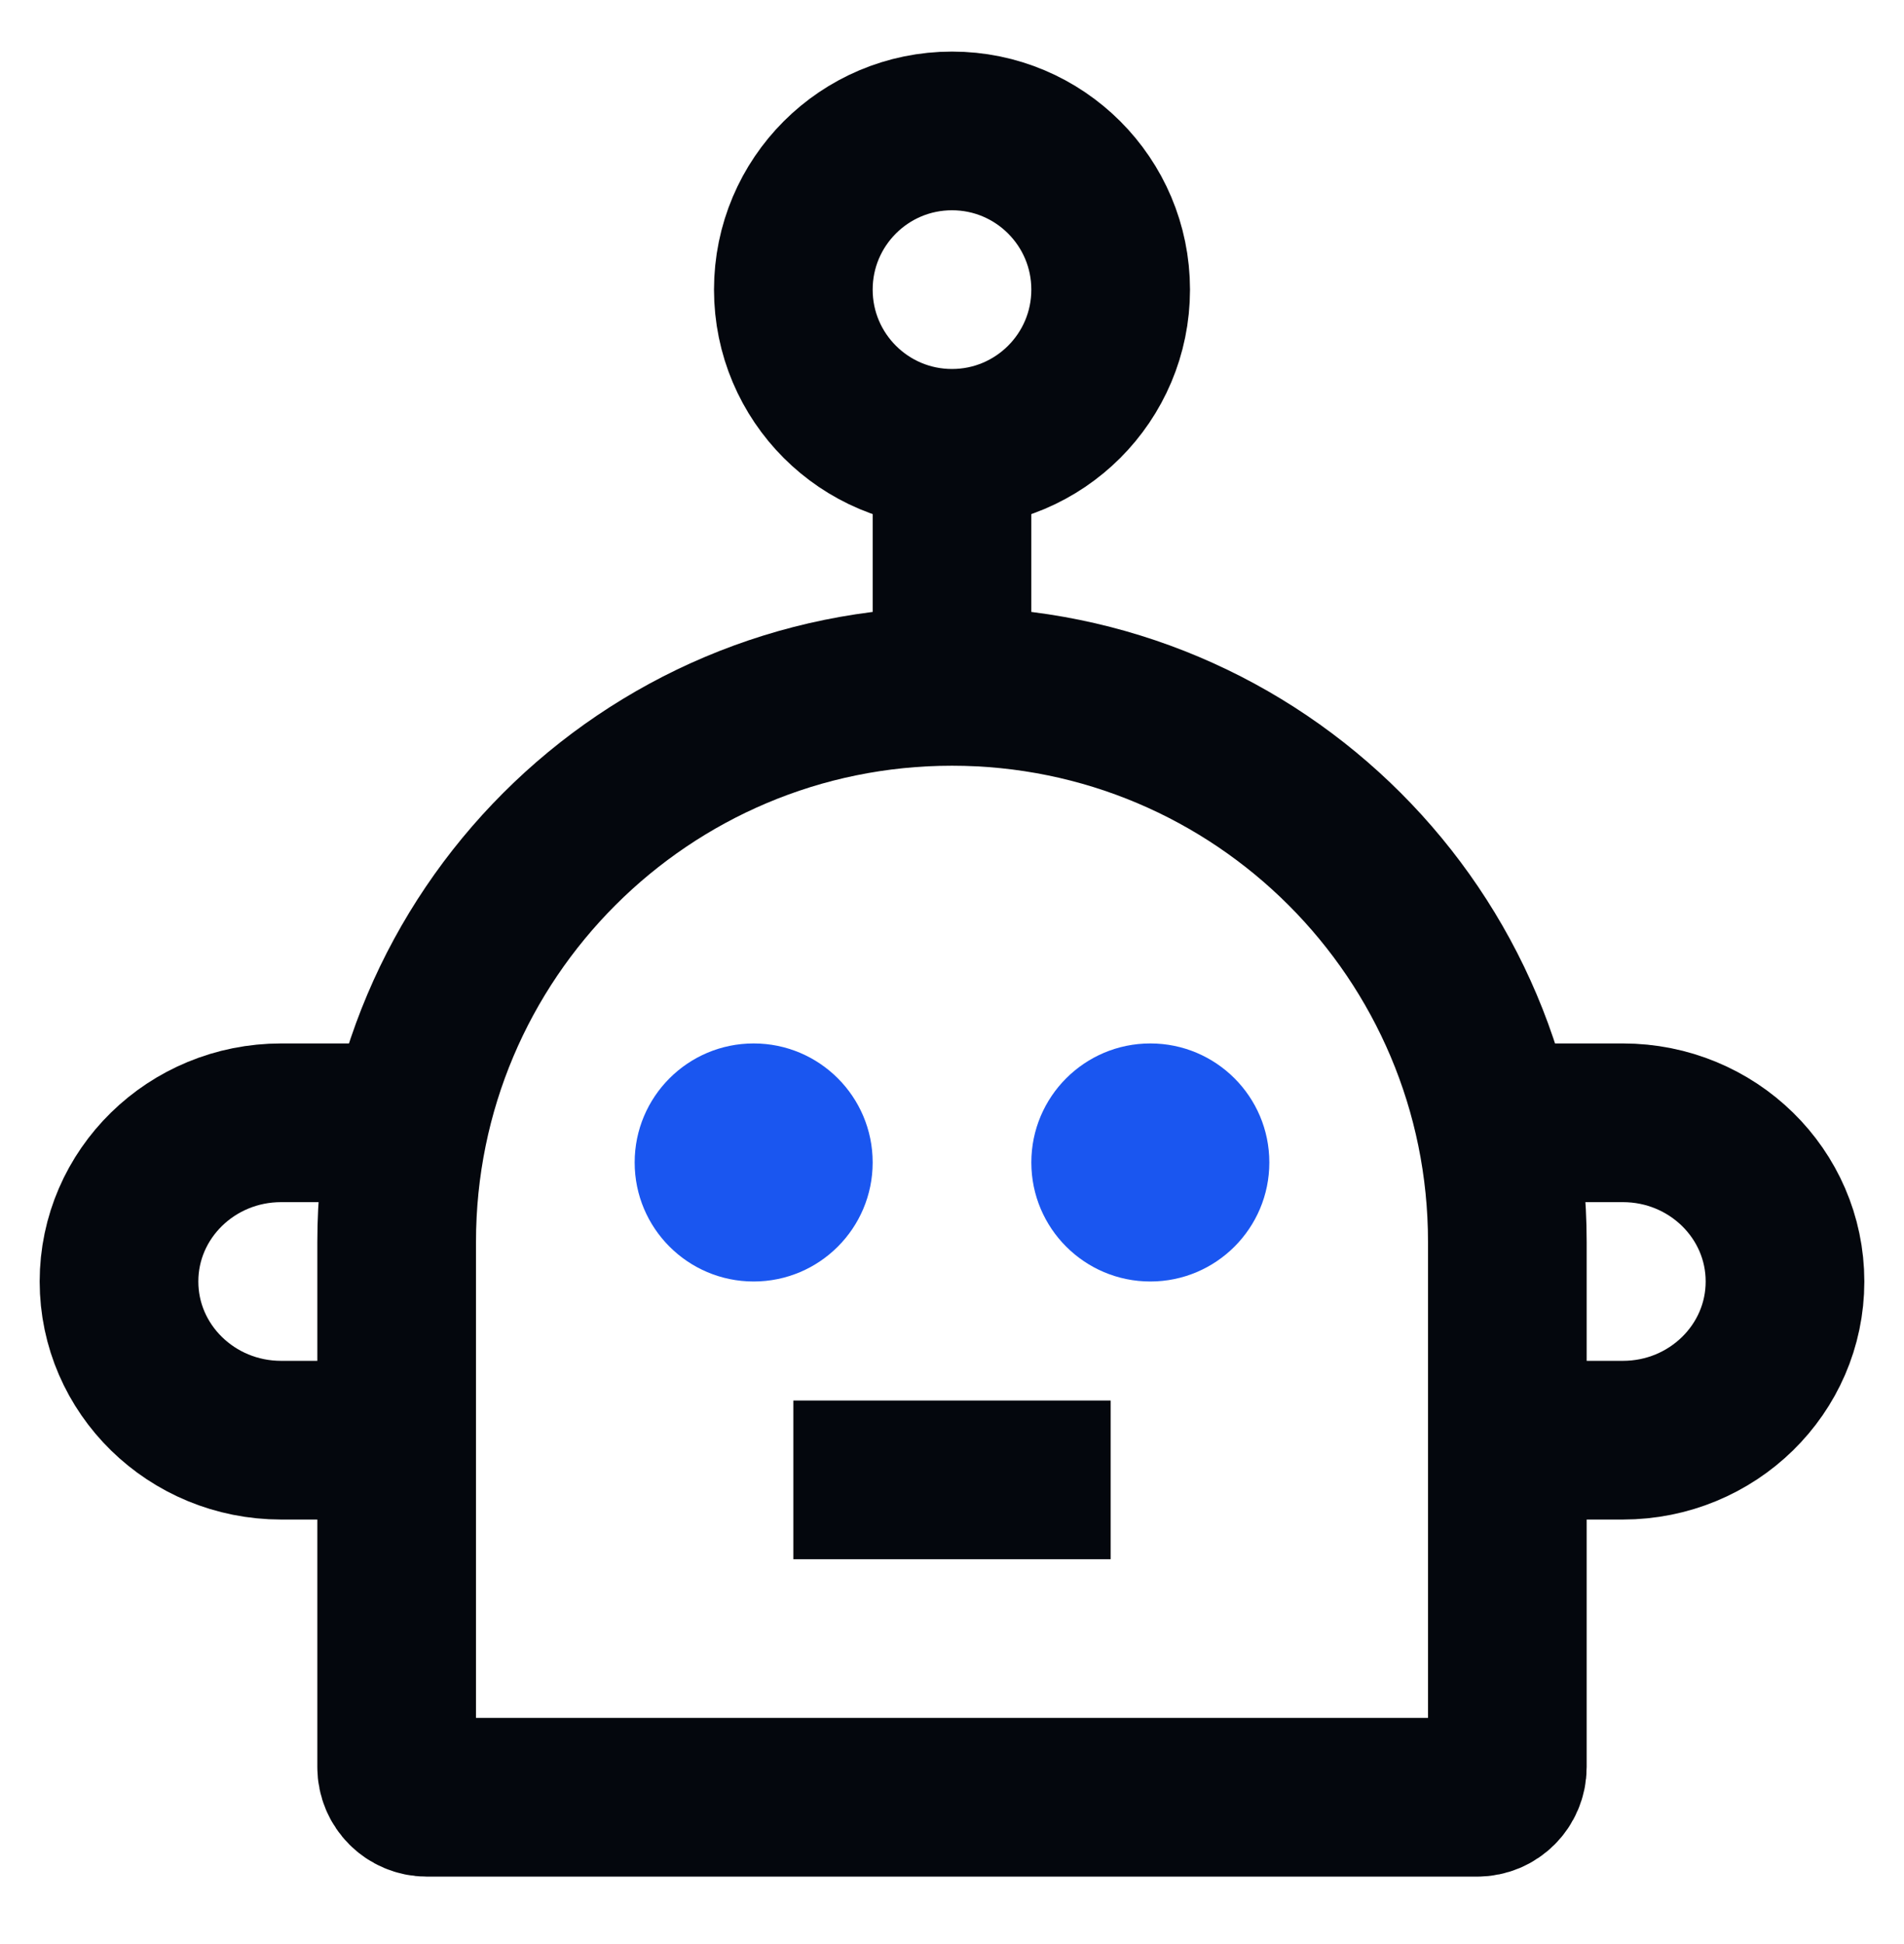
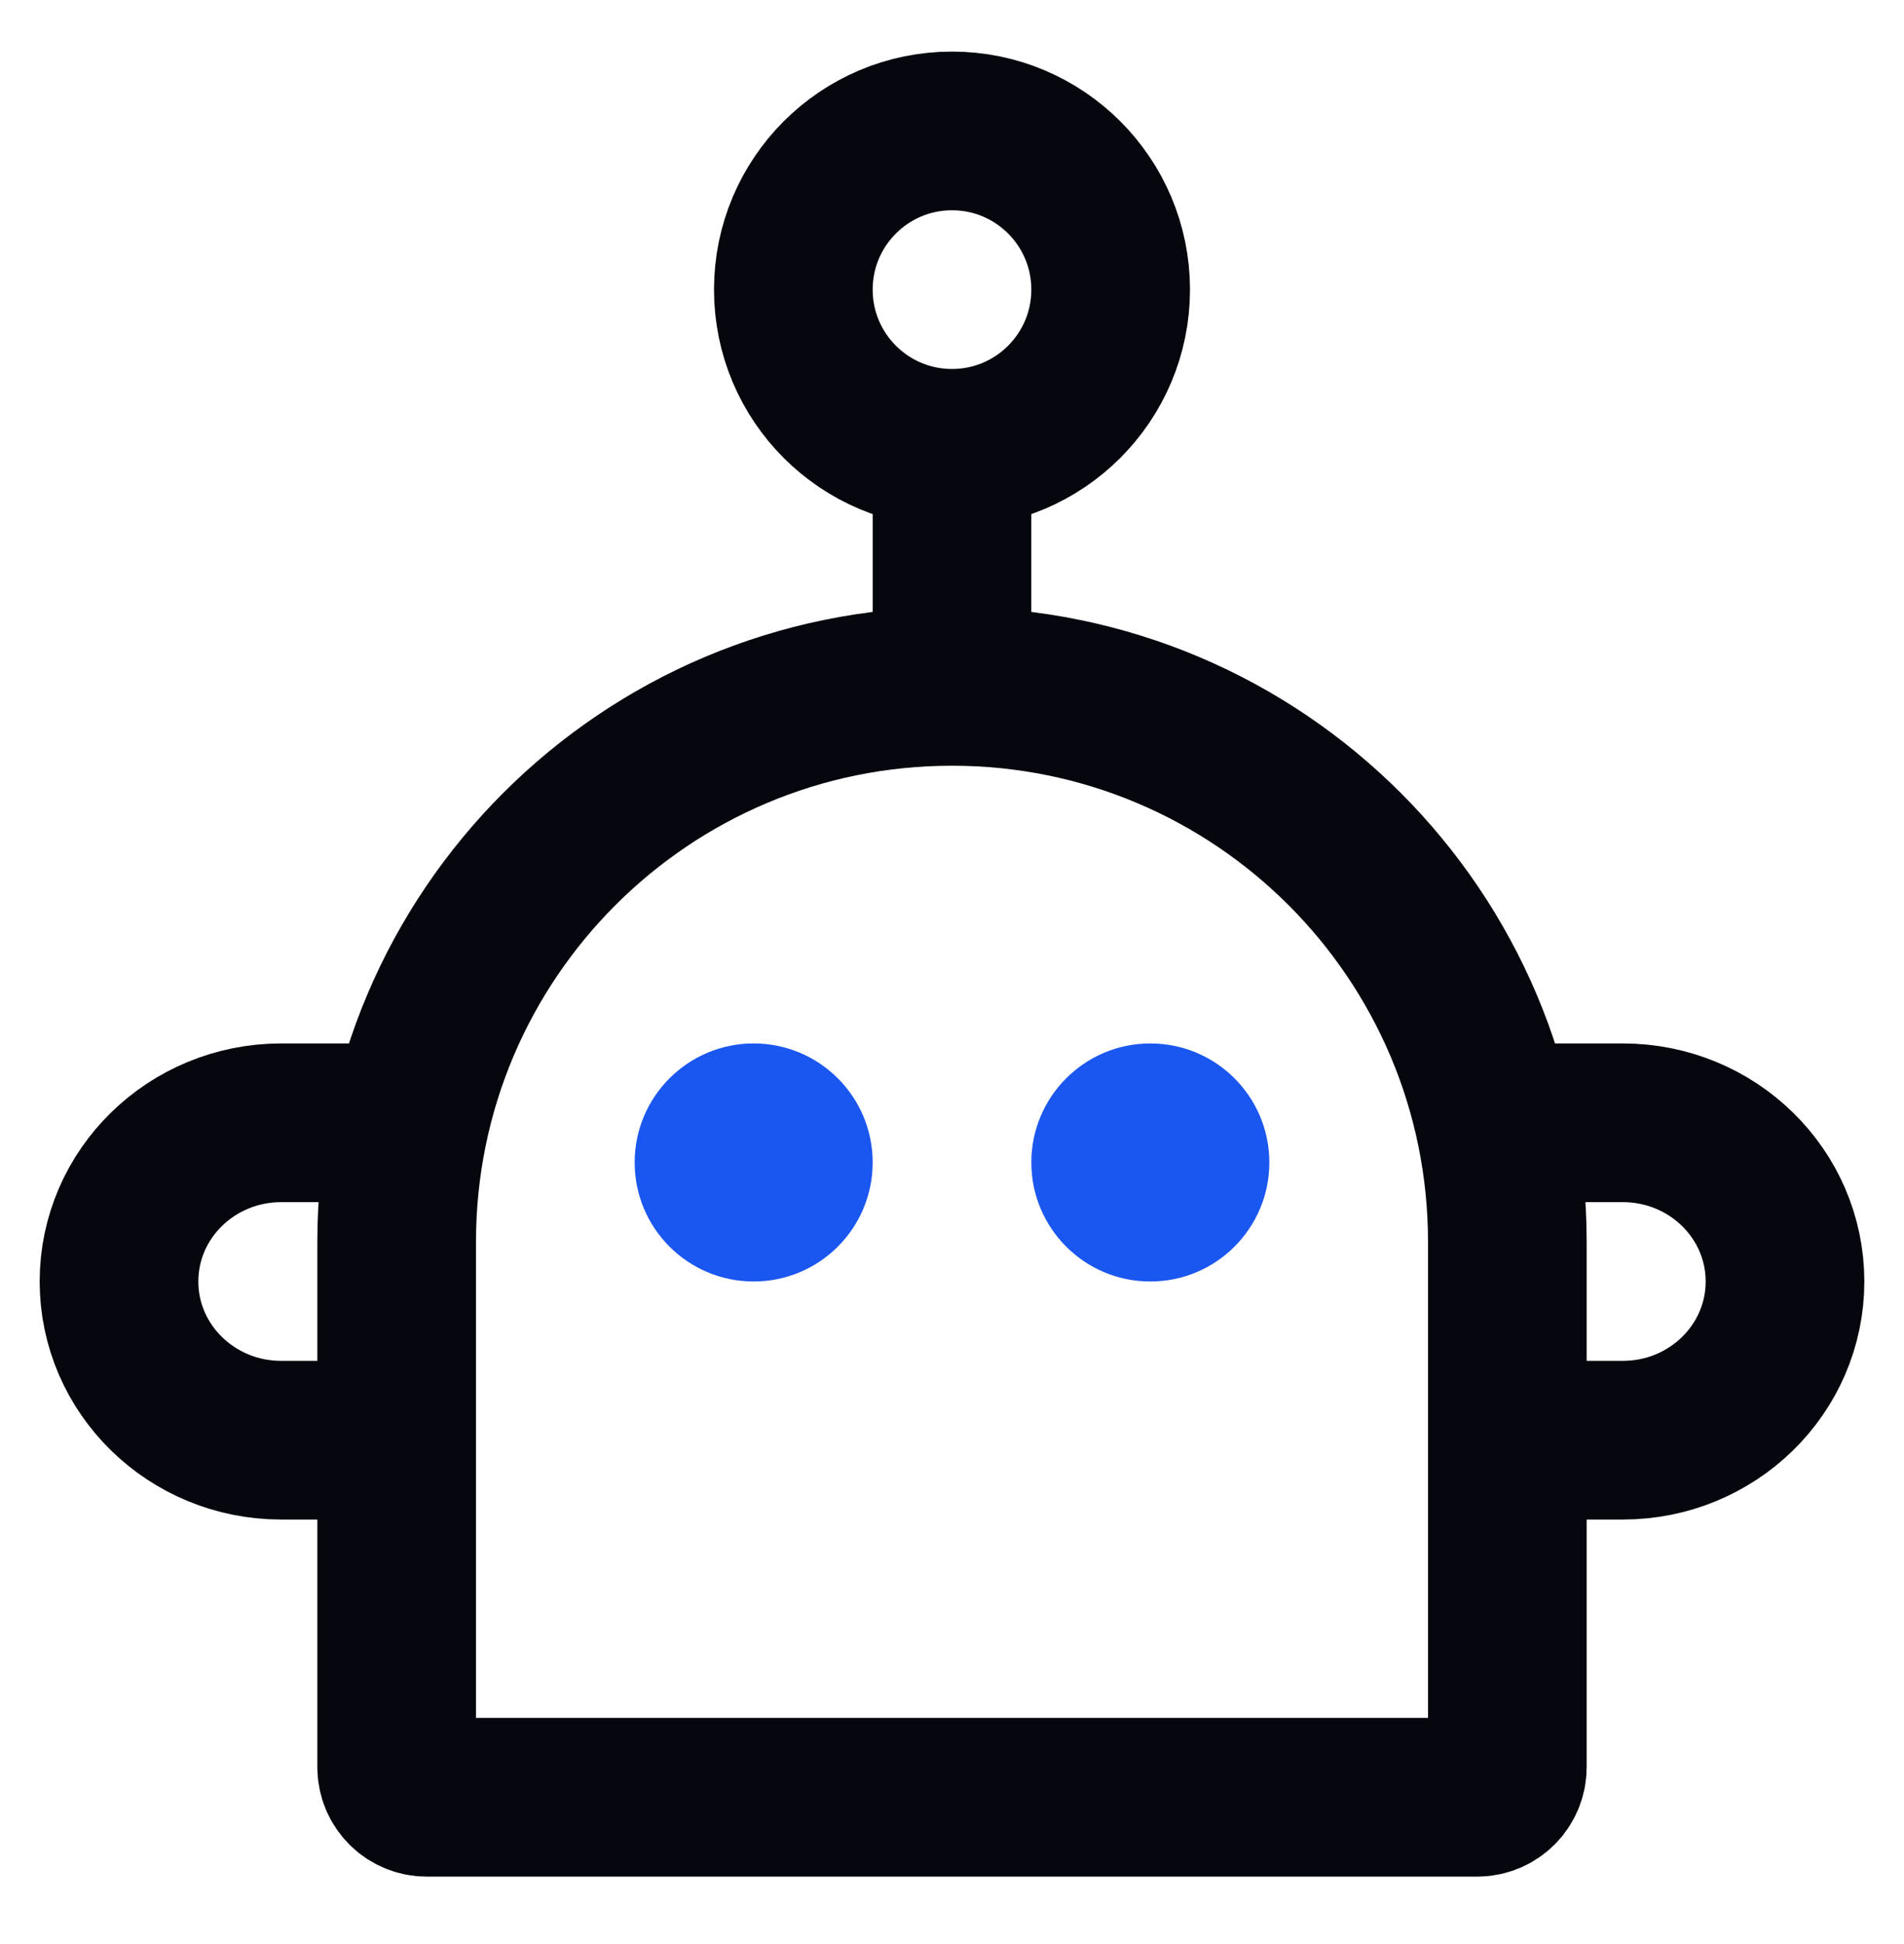
<svg xmlns="http://www.w3.org/2000/svg" width="48" height="49" viewBox="0 0 48 49" fill="none">
  <g clip-path="url(#clip0_1_110)">
    <g clip-path="url(#clip1_1_110)">
      <path fill-rule="evenodd" clip-rule="evenodd" d="M24 17.3C16.268 17.3 10 23.568 10 31.3V44.54C10 44.96 10.34 45.3 10.76 45.3H37.24C37.66 45.3 38 44.96 38 44.54L38 31.3C38 23.568 31.732 17.3 24 17.3Z" stroke="#04070D" stroke-width="4" />
-       <path d="M26 10.3H22V16.3H26V10.3Z" fill="#04070D" />
-       <path d="M28 35.3H20V39.3H28V35.3Z" fill="#04070D" />
+       <path d="M26 10.3H22V16.3H26V10.3" fill="#04070D" />
      <path d="M24 11.3C26.209 11.3 28 9.509 28 7.3C28 5.091 26.209 3.3 24 3.3C21.791 3.3 20 5.091 20 7.3C20 9.509 21.791 11.3 24 11.3Z" stroke="#04070D" stroke-width="4" />
      <path d="M37.677 36.3H40.912C43.17 36.3 45 34.509 45 32.3C45 30.091 43.17 28.3 40.912 28.3H37" stroke="#04070D" stroke-width="4" />
      <path d="M10.323 36.3H7.088C4.83 36.3 3 34.509 3 32.3C3 30.091 4.83 28.3 7.088 28.3H11" stroke="#04070D" stroke-width="4" />
      <path d="M29 32.3C30.657 32.3 32 30.957 32 29.3C32 27.643 30.657 26.3 29 26.3C27.343 26.3 26 27.643 26 29.3C26 30.957 27.343 32.3 29 32.3Z" fill="#1A56F0" />
      <path d="M19 32.3C20.657 32.3 22 30.957 22 29.3C22 27.643 20.657 26.3 19 26.3C17.343 26.3 16 27.643 16 29.3C16 30.957 17.343 32.3 19 32.3Z" fill="#1A56F0" />
    </g>
  </g>
  <defs>
    <clipPath id="clip0_1_110">
      <rect width="48" height="48" fill="white" transform="translate(0 0.3)" />
    </clipPath>
    <clipPath id="clip1_1_110">
      <rect width="48" height="48" fill="white" transform="translate(0 0.3)" />
    </clipPath>
  </defs>
</svg>